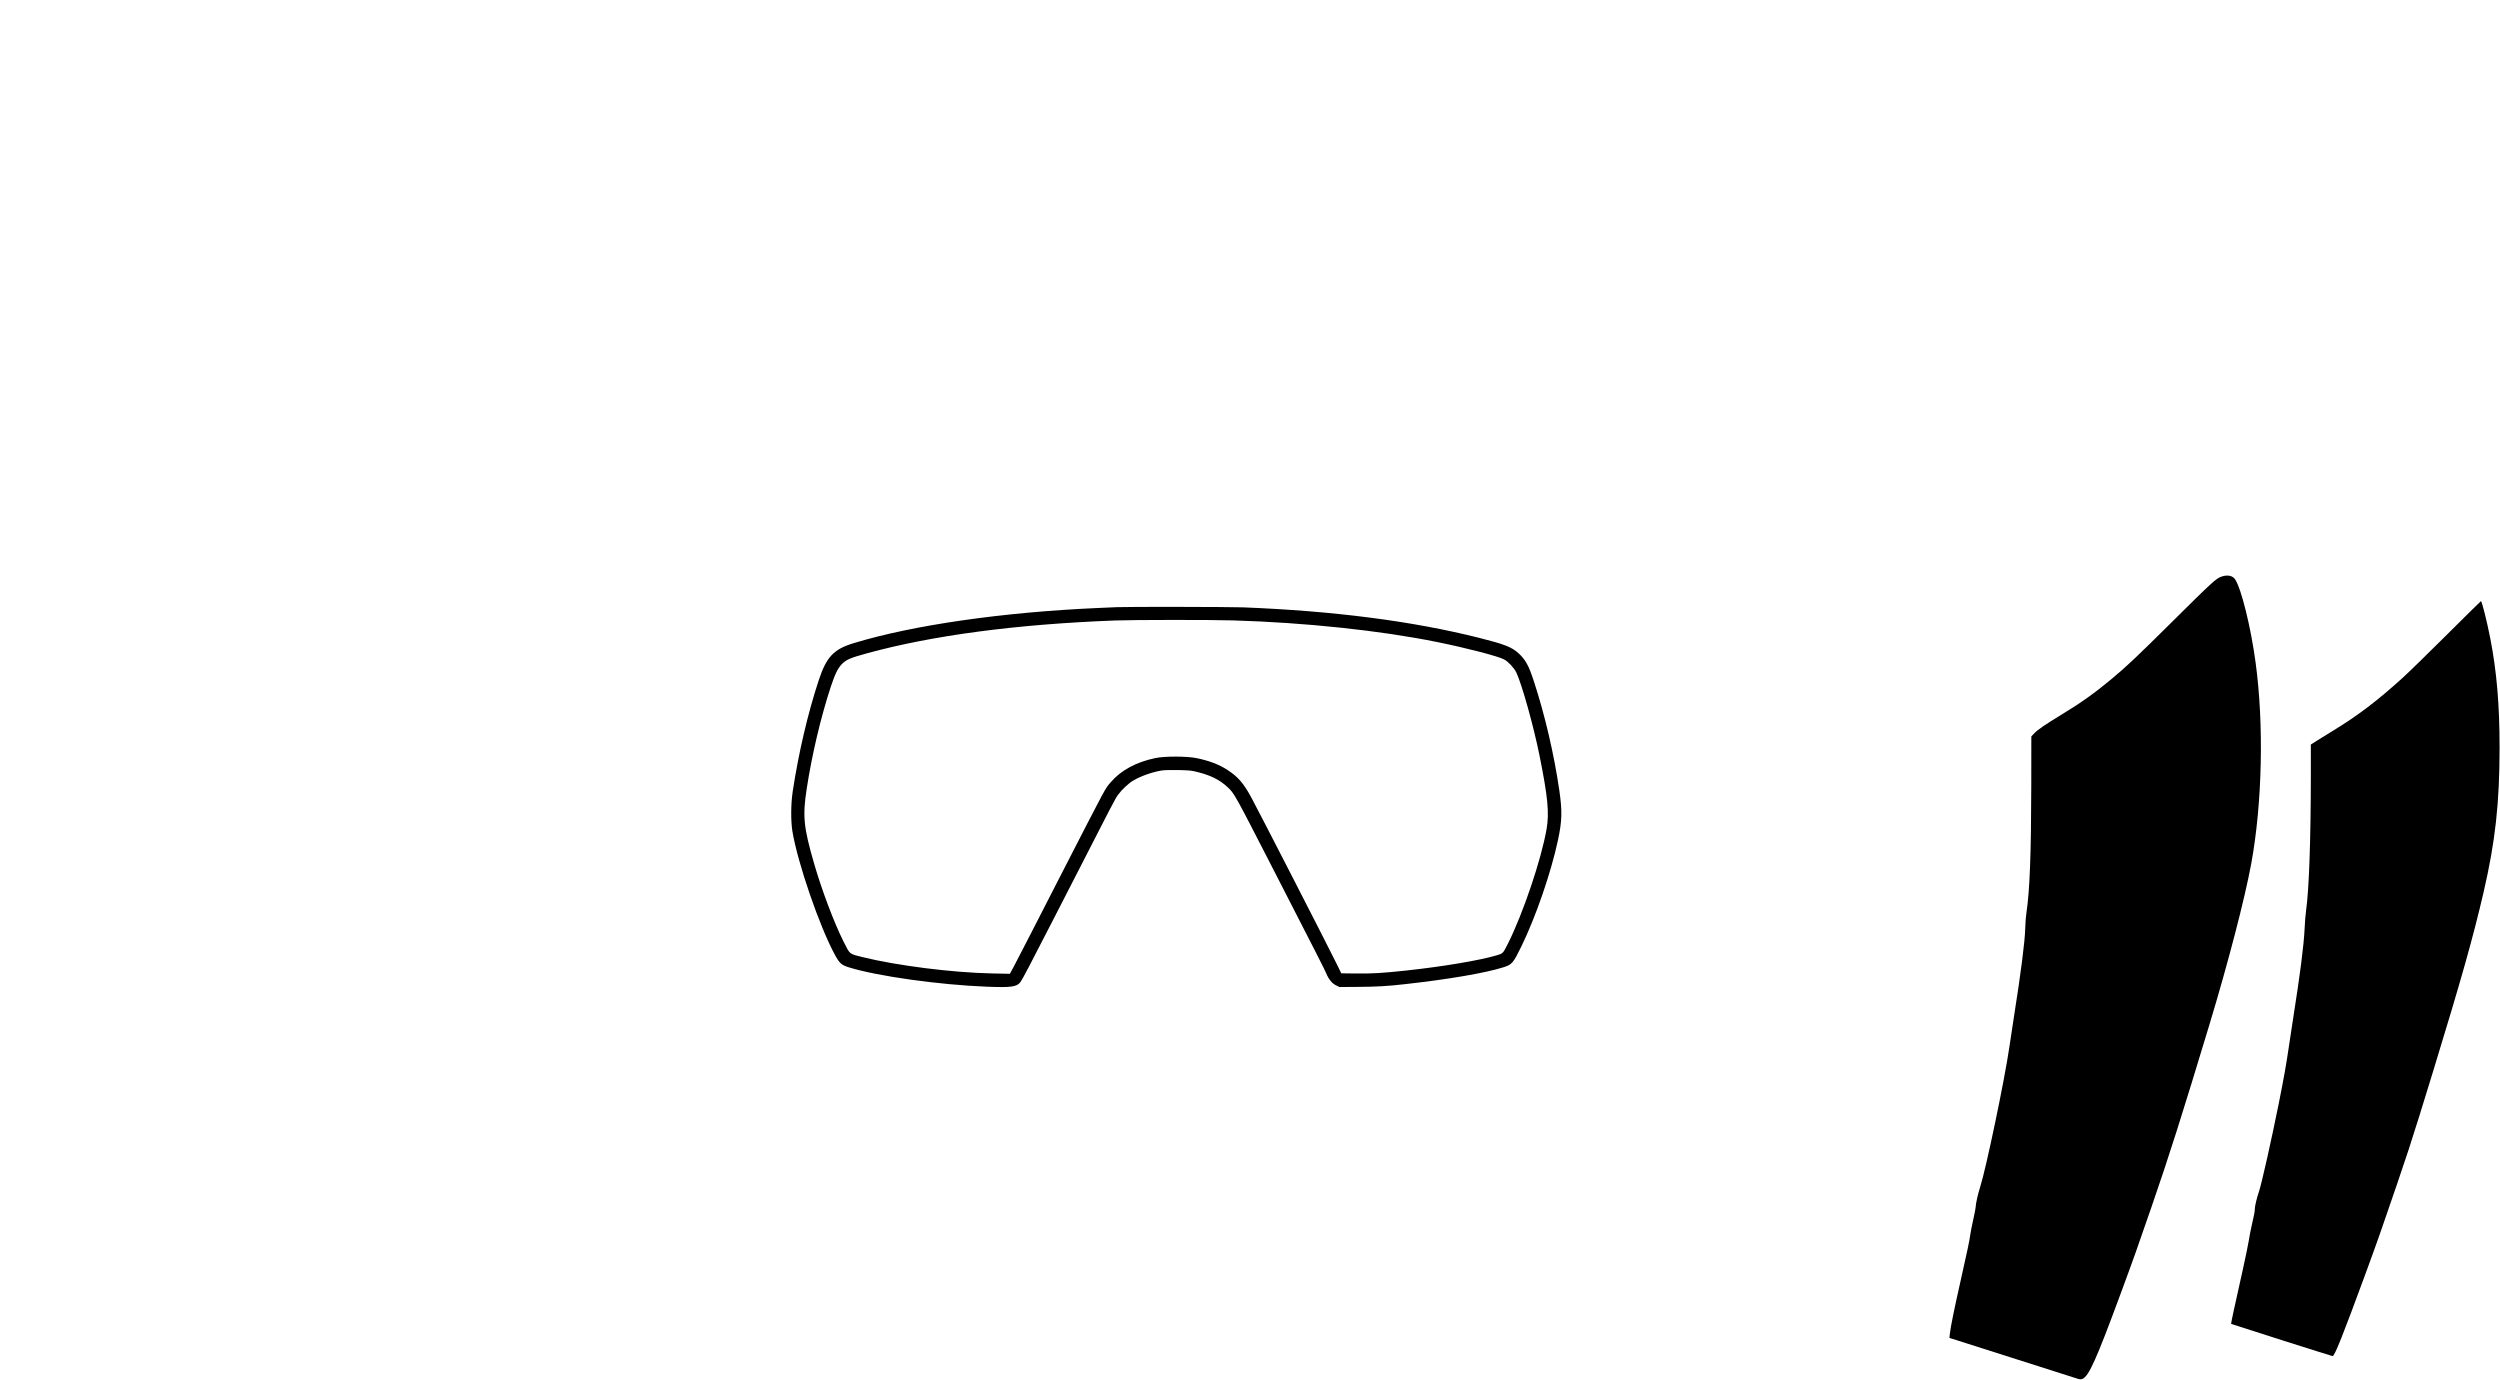
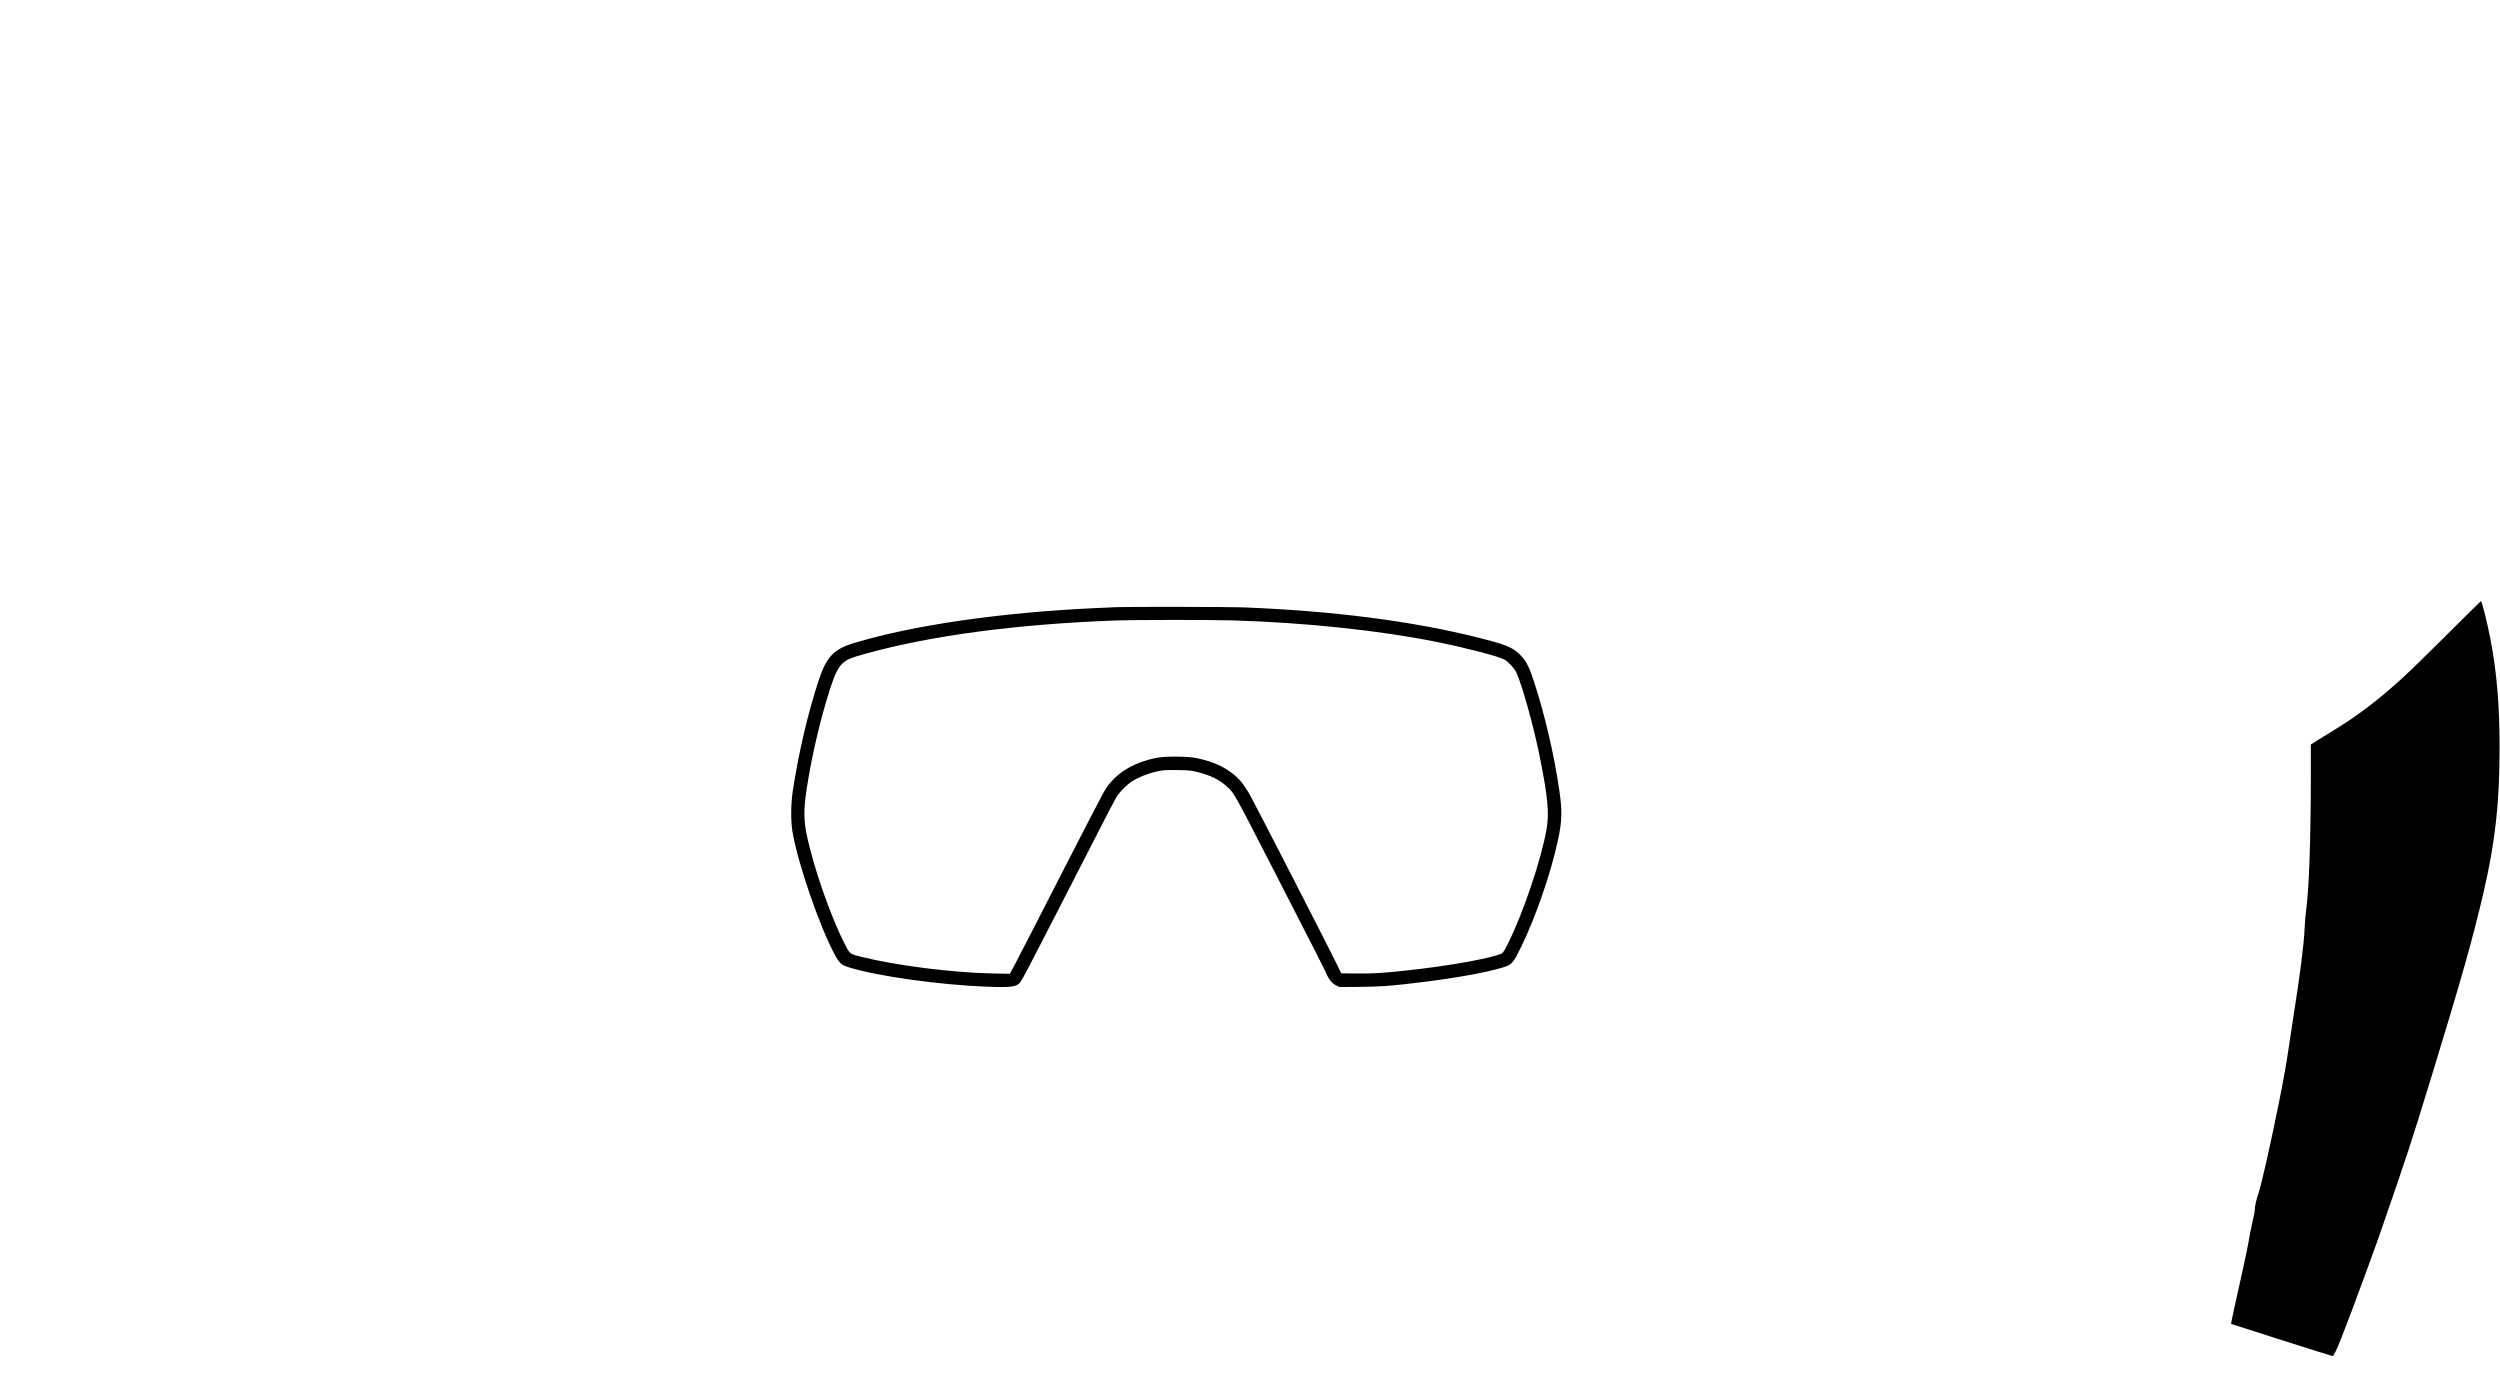
<svg xmlns="http://www.w3.org/2000/svg" version="1.0" width="1061.478mm" height="585.839mm" viewBox="0 0 4012 2215" preserveAspectRatio="xMidYMid meet">
  <g transform="translate(0,2215) scale(0.1,-0.1)" fill="#000000" stroke="none">
-     <path d="M35663 12896 c-91 -29 -143 -76 -803 -731 -574 -569 -725 -712 -975 -920 -265 -221 -486 -378 -810 -575 -247 -150 -371 -235 -425 -292 l-47 -50 -1 -789 c-2 -1101 -24 -1685 -78 -2044 -9 -55 -17 -165 -19 -245 -4 -206 -70 -722 -180 -1415 -24 -154 -58 -377 -75 -495 -76 -525 -375 -1956 -469 -2247 -35 -108 -71 -270 -72 -322 -1 -20 -18 -112 -40 -206 -21 -93 -42 -204 -48 -246 -13 -96 -41 -231 -151 -719 -102 -452 -166 -765 -175 -861 l-7 -67 48 -15 c27 -9 461 -147 964 -307 503 -160 955 -304 1004 -320 81 -27 91 -28 121 -15 101 42 224 317 607 1355 234 634 240 652 502 1410 278 803 487 1463 926 2915 306 1012 572 2038 674 2595 176 961 204 2229 70 3218 -76 569 -229 1189 -330 1342 -39 58 -117 75 -211 46z" />
    <path d="M39275 11962 c-297 -296 -617 -608 -712 -694 -403 -366 -715 -603 -1108 -843 -88 -54 -206 -127 -262 -162 l-103 -65 0 -502 c-1 -1022 -28 -1814 -76 -2161 -9 -60 -20 -193 -24 -295 -12 -262 -73 -738 -181 -1419 -27 -172 -63 -407 -79 -521 -34 -234 -76 -471 -156 -870 -118 -588 -273 -1277 -314 -1400 -38 -112 -70 -245 -70 -295 0 -40 -7 -72 -54 -280 -14 -60 -32 -157 -41 -215 -8 -58 -54 -276 -100 -485 -132 -589 -189 -854 -185 -858 9 -6 1617 -517 1629 -517 33 0 161 320 550 1380 87 239 182 500 209 580 467 1350 483 1399 862 2635 448 1463 634 2123 804 2855 187 808 256 1428 256 2320 0 687 -46 1224 -150 1755 -52 267 -134 595 -149 595 -3 0 -249 -242 -546 -538z" />
    <path d="M17925 12403 c-33 -1 -168 -7 -300 -13 -1530 -67 -2972 -274 -3928 -565 -321 -97 -438 -222 -562 -600 -174 -530 -321 -1156 -416 -1780 -30 -195 -32 -475 -5 -640 83 -505 436 -1531 682 -1983 75 -137 106 -165 227 -202 459 -142 1454 -281 2216 -310 390 -15 477 -3 535 74 31 40 150 267 534 1016 1052 2054 977 1909 1038 1996 52 74 162 177 237 222 119 72 313 140 460 163 41 7 152 9 271 7 185 -5 211 -7 319 -36 207 -54 342 -123 463 -235 115 -107 102 -84 786 -1417 685 -1335 773 -1508 799 -1570 40 -98 95 -167 158 -197 l56 -28 295 2 c319 3 464 11 750 43 697 77 1301 180 1589 272 136 43 156 66 285 330 232 474 479 1189 590 1712 66 307 70 467 21 801 -84 576 -230 1204 -407 1745 -82 253 -134 348 -245 451 -110 101 -227 147 -633 249 -1074 270 -2337 433 -3795 490 -217 8 -1854 11 -2020 3z m1875 -213 c1143 -34 2353 -162 3260 -346 471 -95 987 -229 1081 -281 66 -35 160 -137 194 -208 91 -193 278 -863 374 -1340 132 -657 157 -918 112 -1175 -85 -489 -378 -1356 -621 -1840 -78 -155 -79 -156 -172 -184 -273 -82 -852 -180 -1448 -245 -383 -42 -569 -53 -830 -49 l-225 3 -68 140 c-125 257 -1273 2495 -1380 2690 -122 223 -209 323 -373 431 -136 90 -298 152 -505 194 -151 31 -507 32 -655 1 -309 -64 -556 -197 -718 -387 -97 -113 -42 -11 -814 -1514 -159 -311 -378 -738 -487 -950 -108 -212 -225 -436 -258 -499 l-62 -114 -290 6 c-637 13 -1526 126 -2080 263 -212 53 -195 39 -301 250 -152 304 -351 831 -474 1259 -167 579 -184 754 -116 1195 83 543 227 1152 388 1640 66 201 115 299 183 366 68 66 140 96 400 167 1054 288 2399 466 3980 526 302 11 1534 12 1905 1z" />
  </g>
</svg>